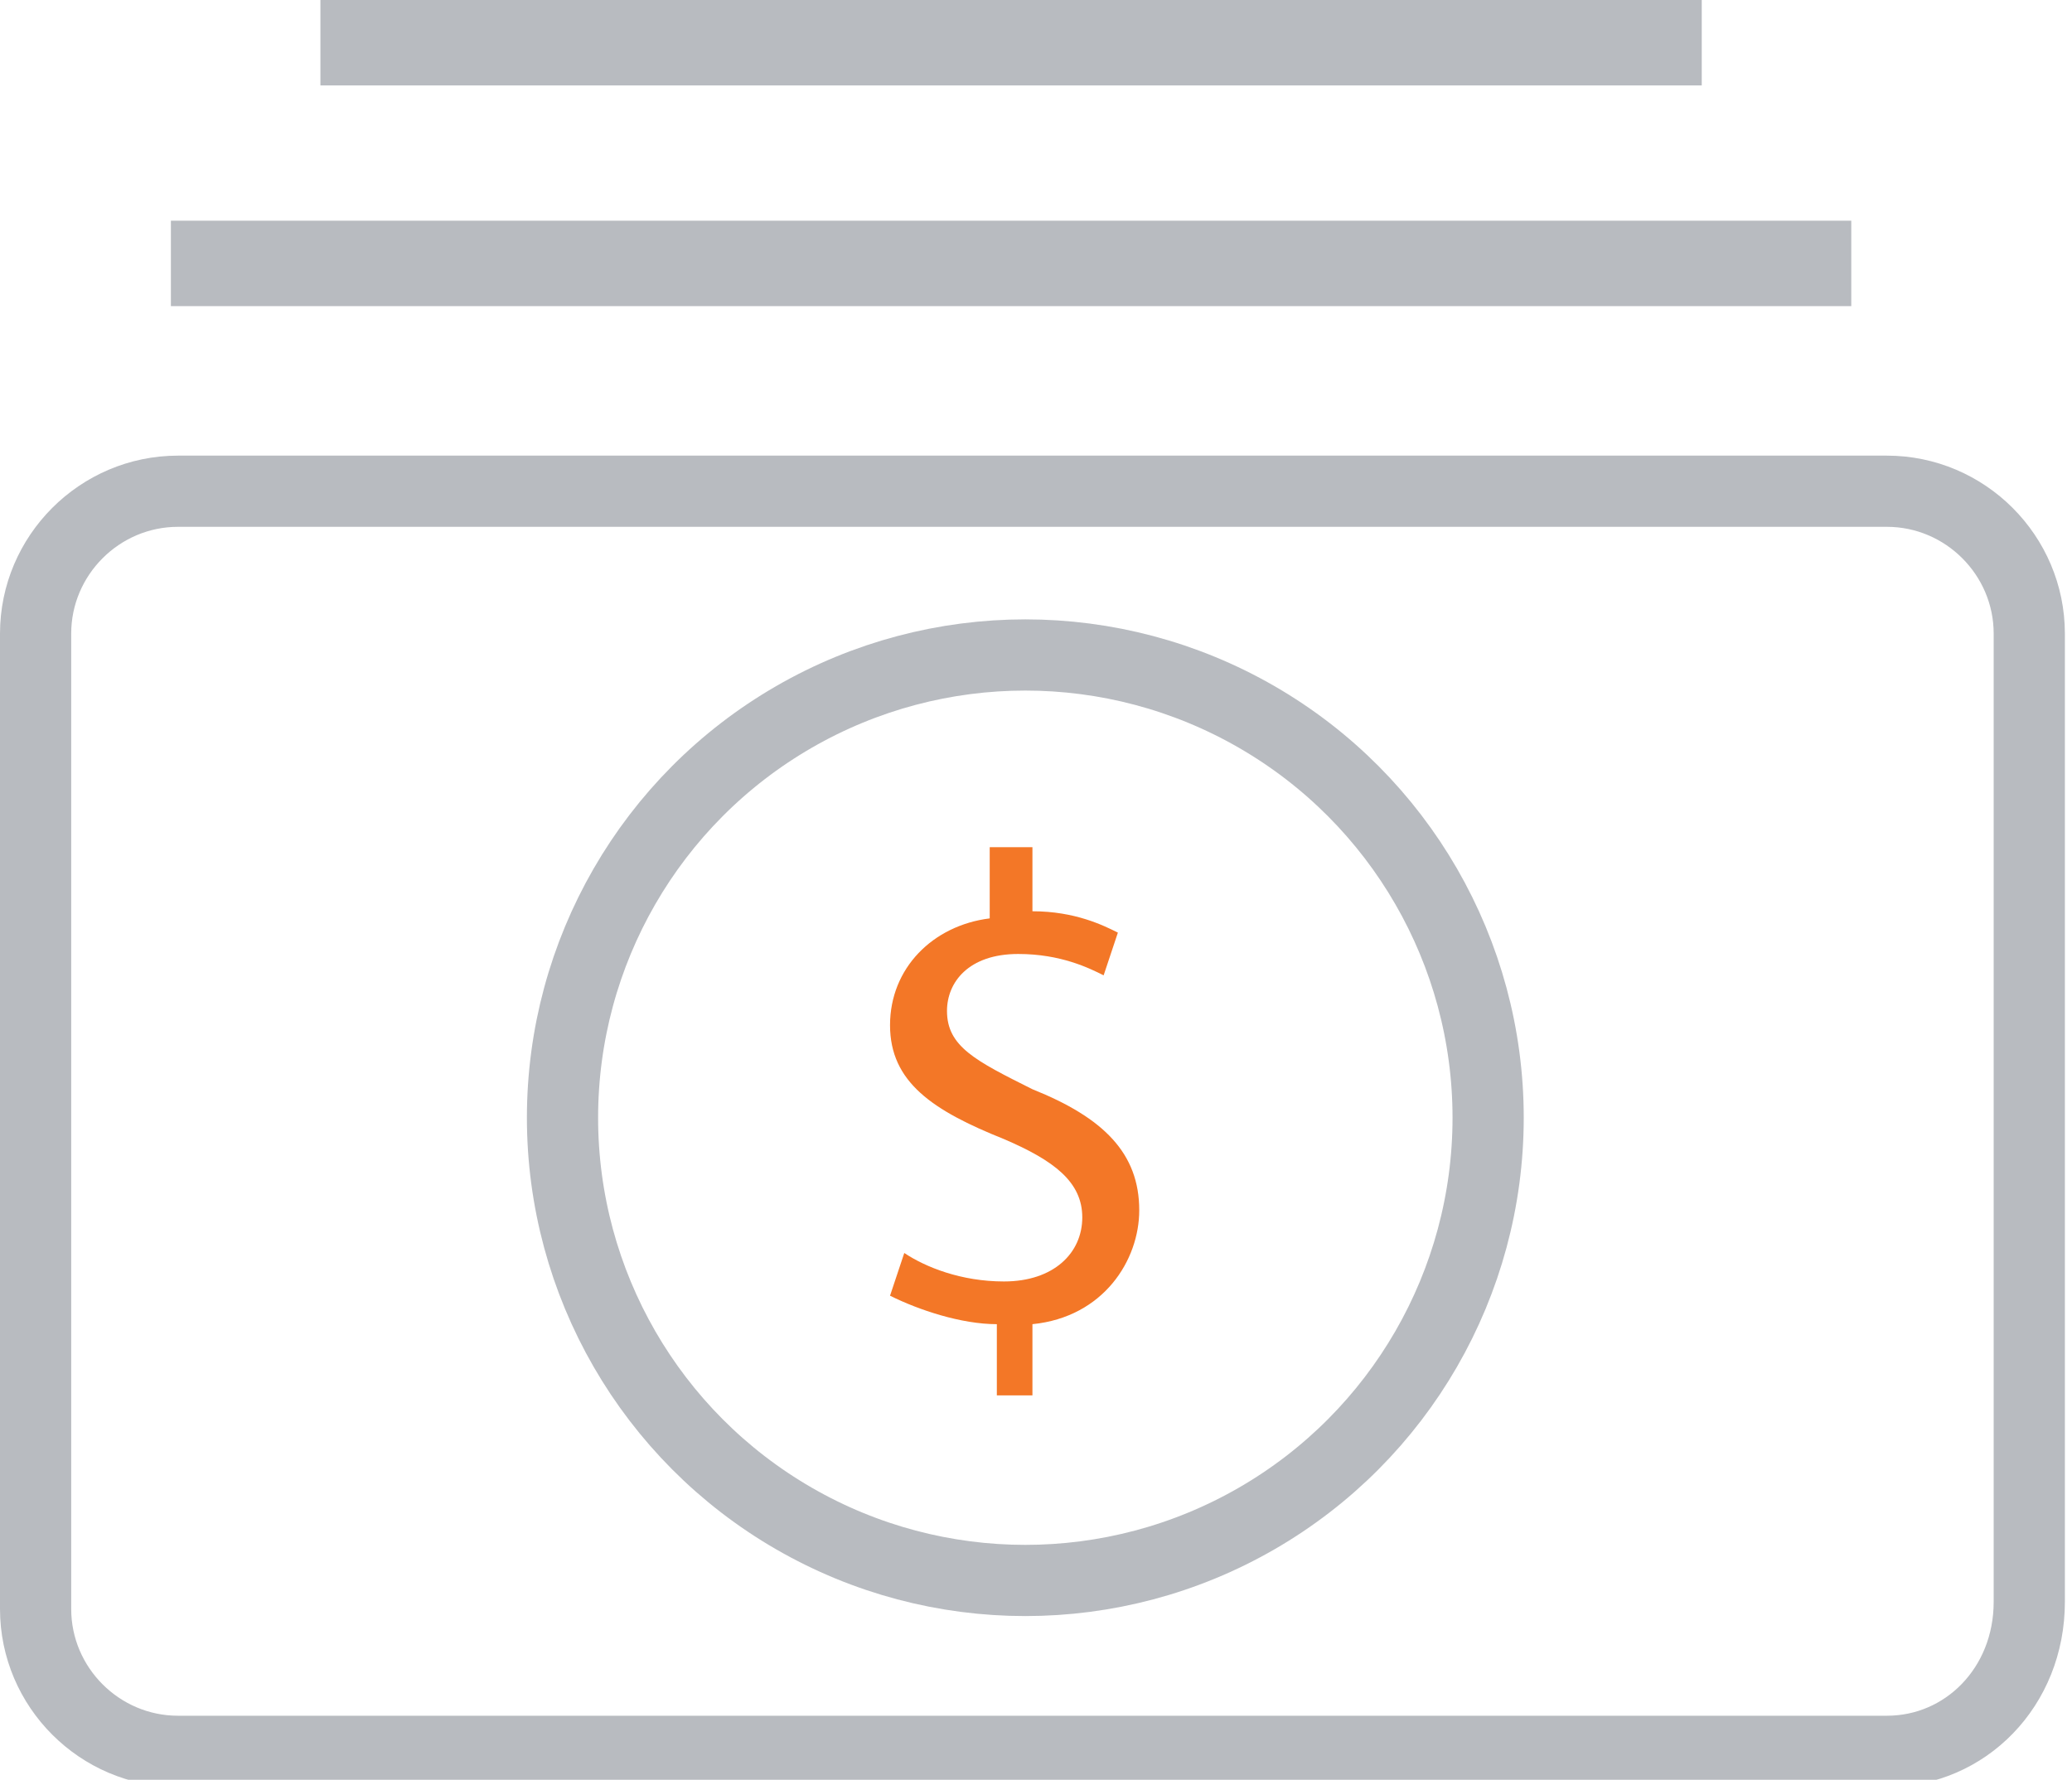
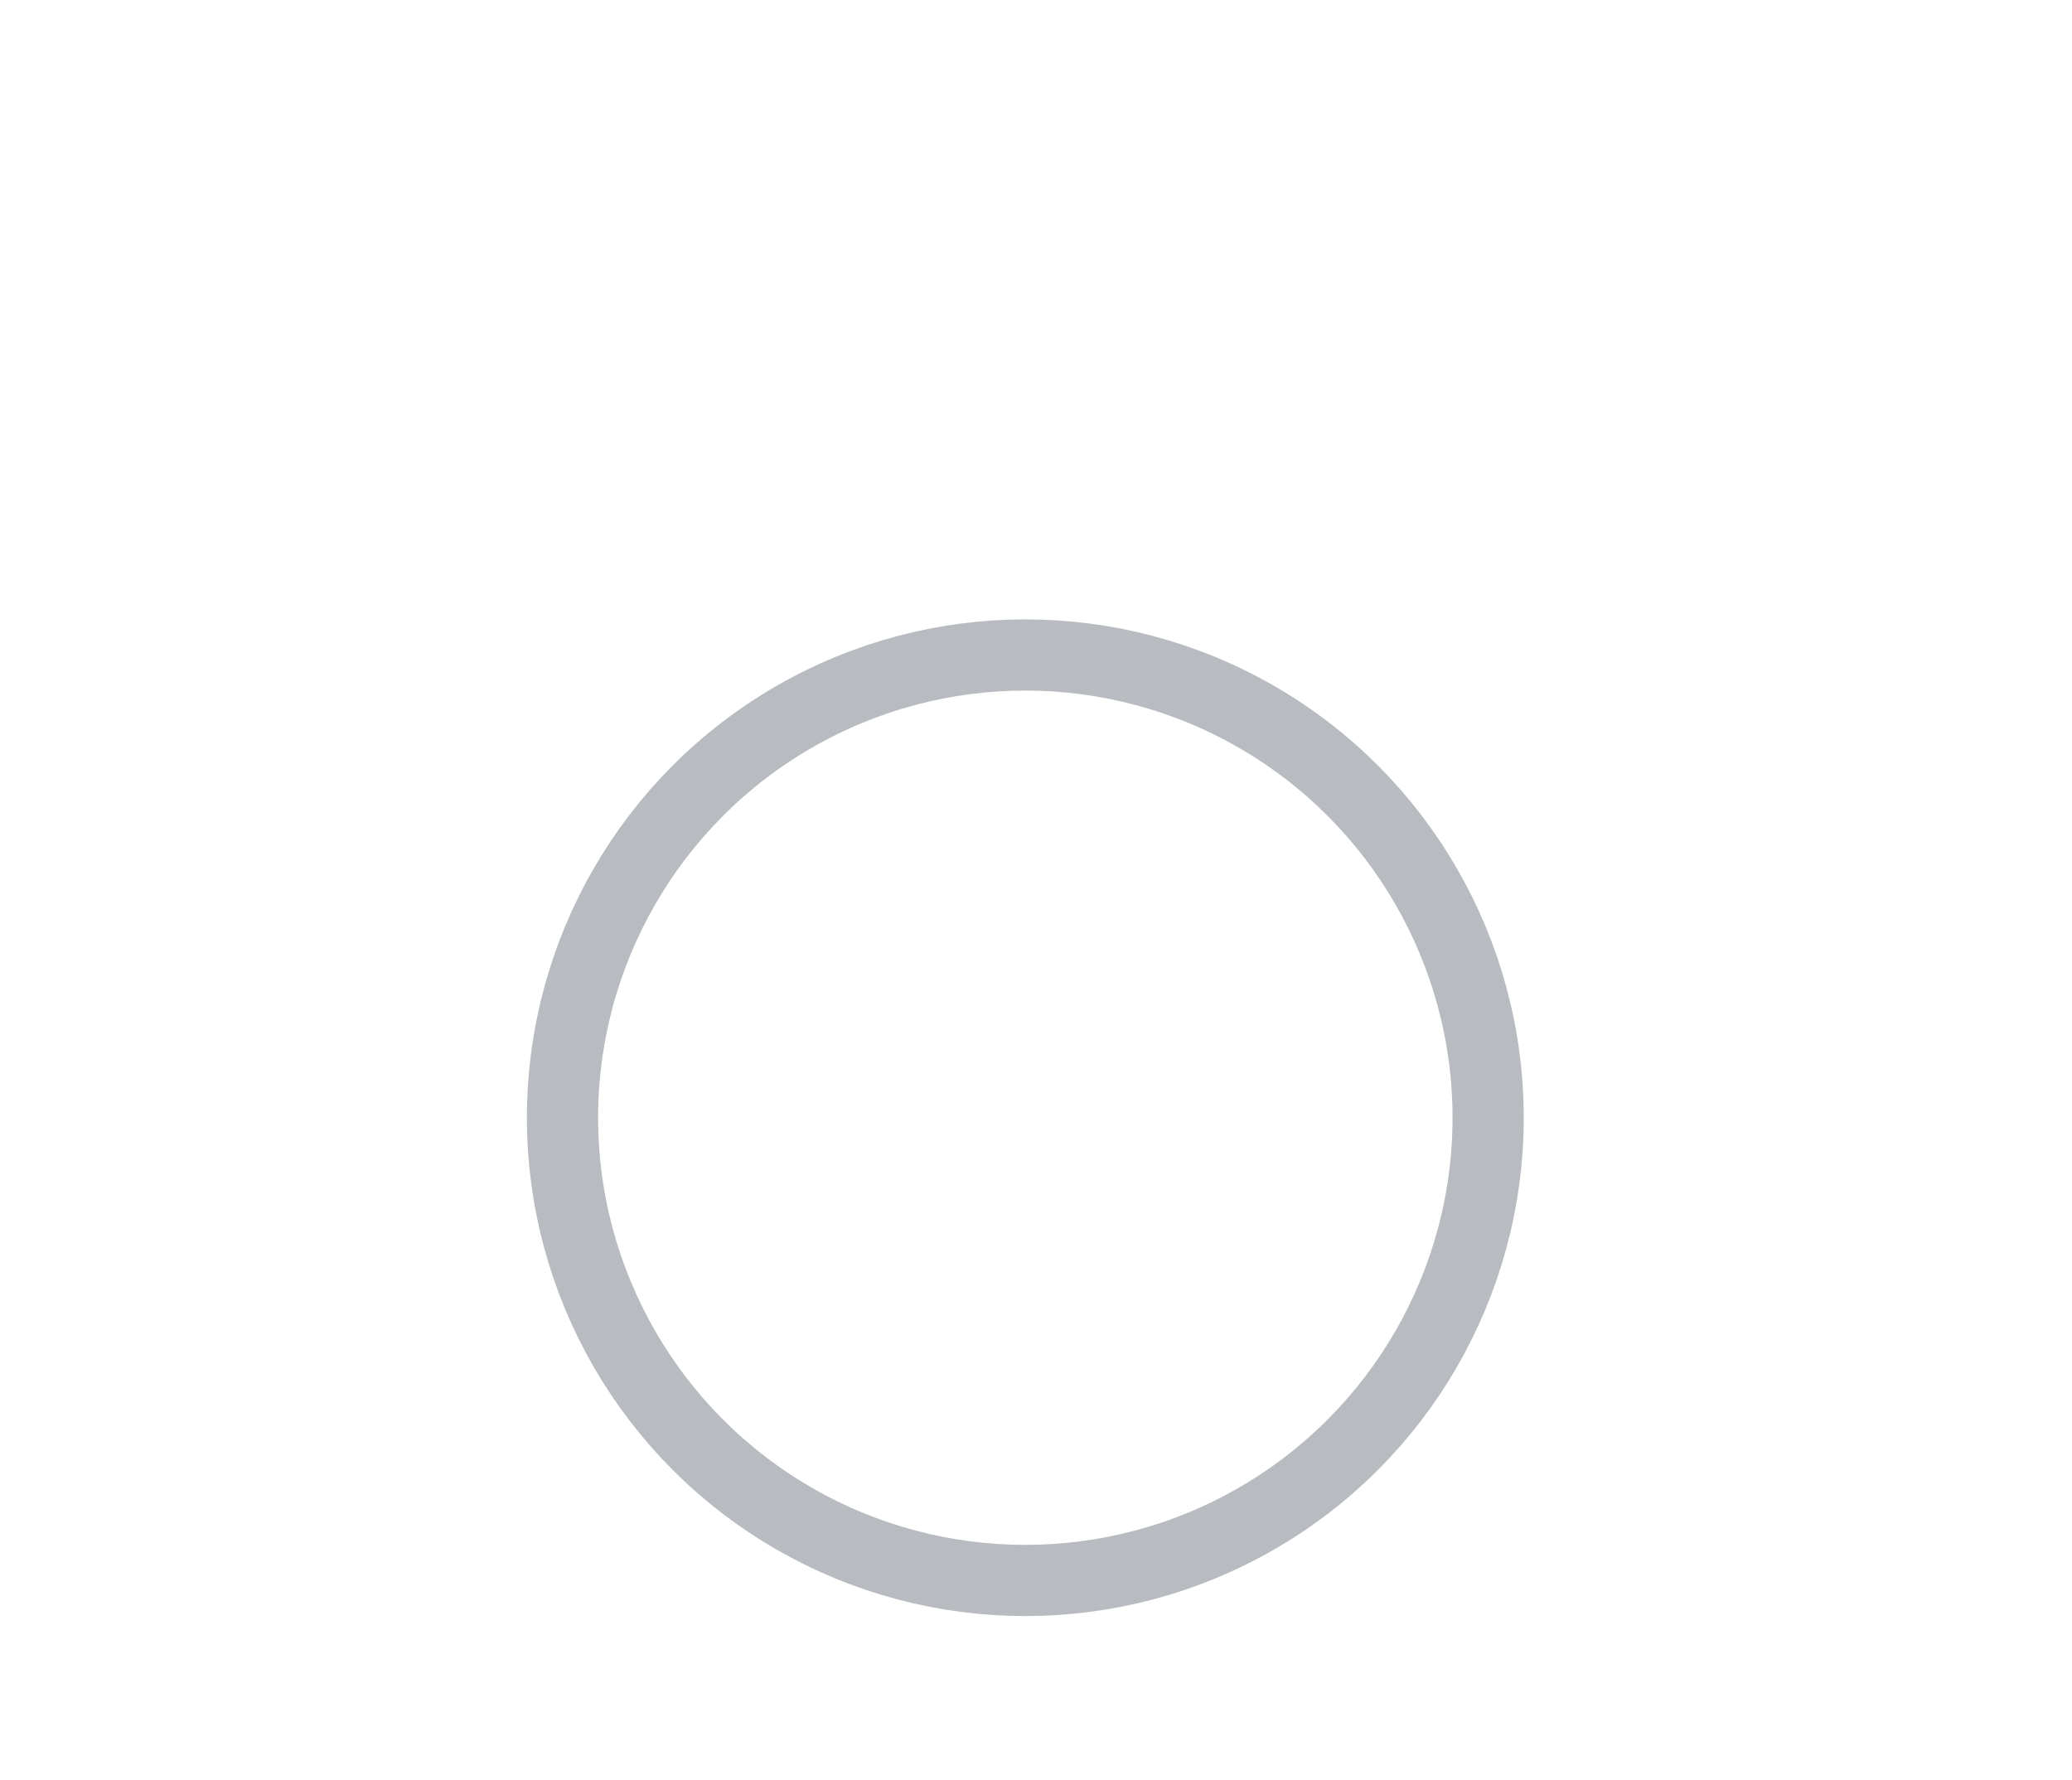
<svg xmlns="http://www.w3.org/2000/svg" version="1.1" id="Layer_1" x="0px" y="0px" viewBox="0 0 29.1 25" style="enable-background:new 0 0 29.1 25;" xml:space="preserve">
  <style type="text/css">
	.st0{fill:none;stroke:#B8BBC0;stroke-miterlimit:10;}
	.st1{fill:#B8BBC0;}
	.st2{fill:#F37727;}
</style>
-   <path class="st0" d="M26.5,24.6h-24c-1.1,0-2-0.9-2-2V8.9c0-1.1,0.9-2,2-2h24c1.1,0,2,0.9,2,2v13.6C28.5,23.7,27.6,24.6,26.5,24.6z" />
-   <rect x="2.4" y="3.1" class="st1" width="23.6" height="1.2" />
-   <rect x="4.5" y="0" class="st1" width="19.4" height="1.2" />
  <g>
-     <path class="st2" d="M14,19.6v-1c-0.5,0-1.1-0.2-1.5-0.4l0.2-0.6c0.3,0.2,0.8,0.4,1.4,0.4c0.7,0,1.1-0.4,1.1-0.9s-0.4-0.8-1.1-1.1   c-1-0.4-1.6-0.8-1.6-1.6s0.6-1.4,1.4-1.5v-1h0.6v0.9c0.6,0,1,0.2,1.2,0.3l-0.2,0.6c-0.2-0.1-0.6-0.3-1.2-0.3c-0.7,0-1,0.4-1,0.8   c0,0.5,0.4,0.7,1.2,1.1c1,0.4,1.5,0.9,1.5,1.7c0,0.7-0.5,1.5-1.5,1.6v1H14z" />
-   </g>
+     </g>
  <circle class="st0" cx="14.4" cy="15.7" r="6.5" />
</svg>